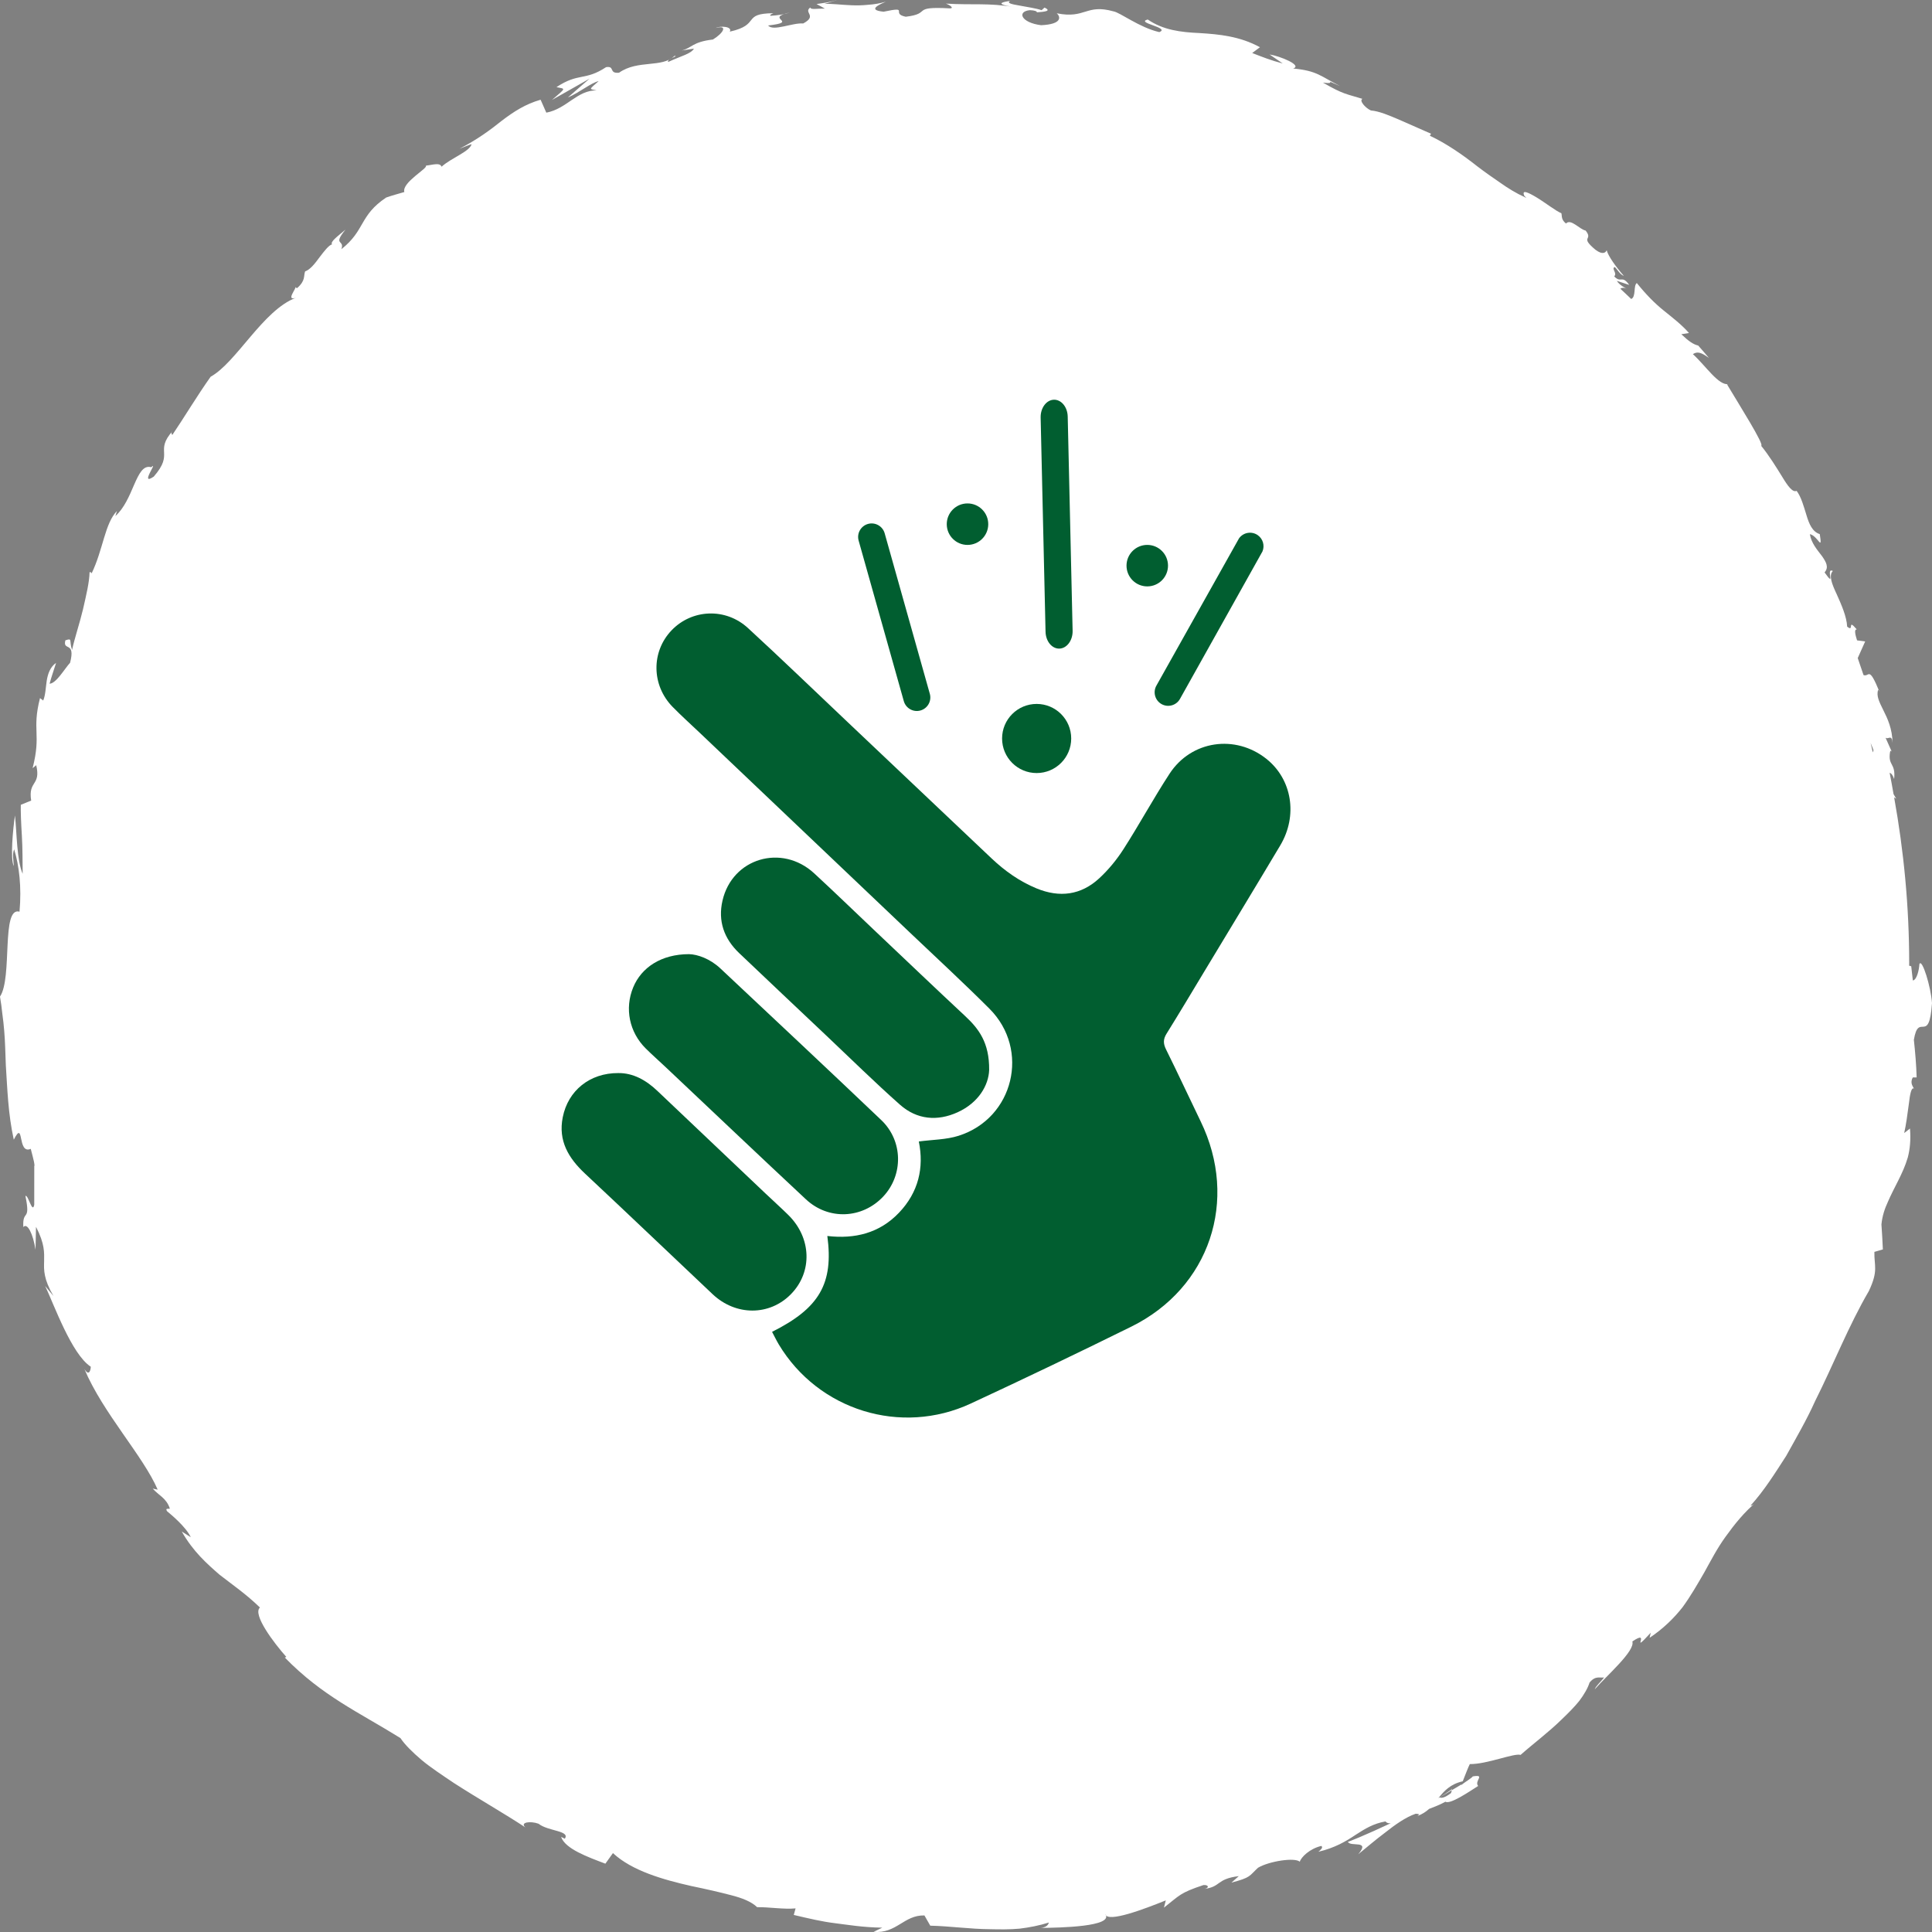
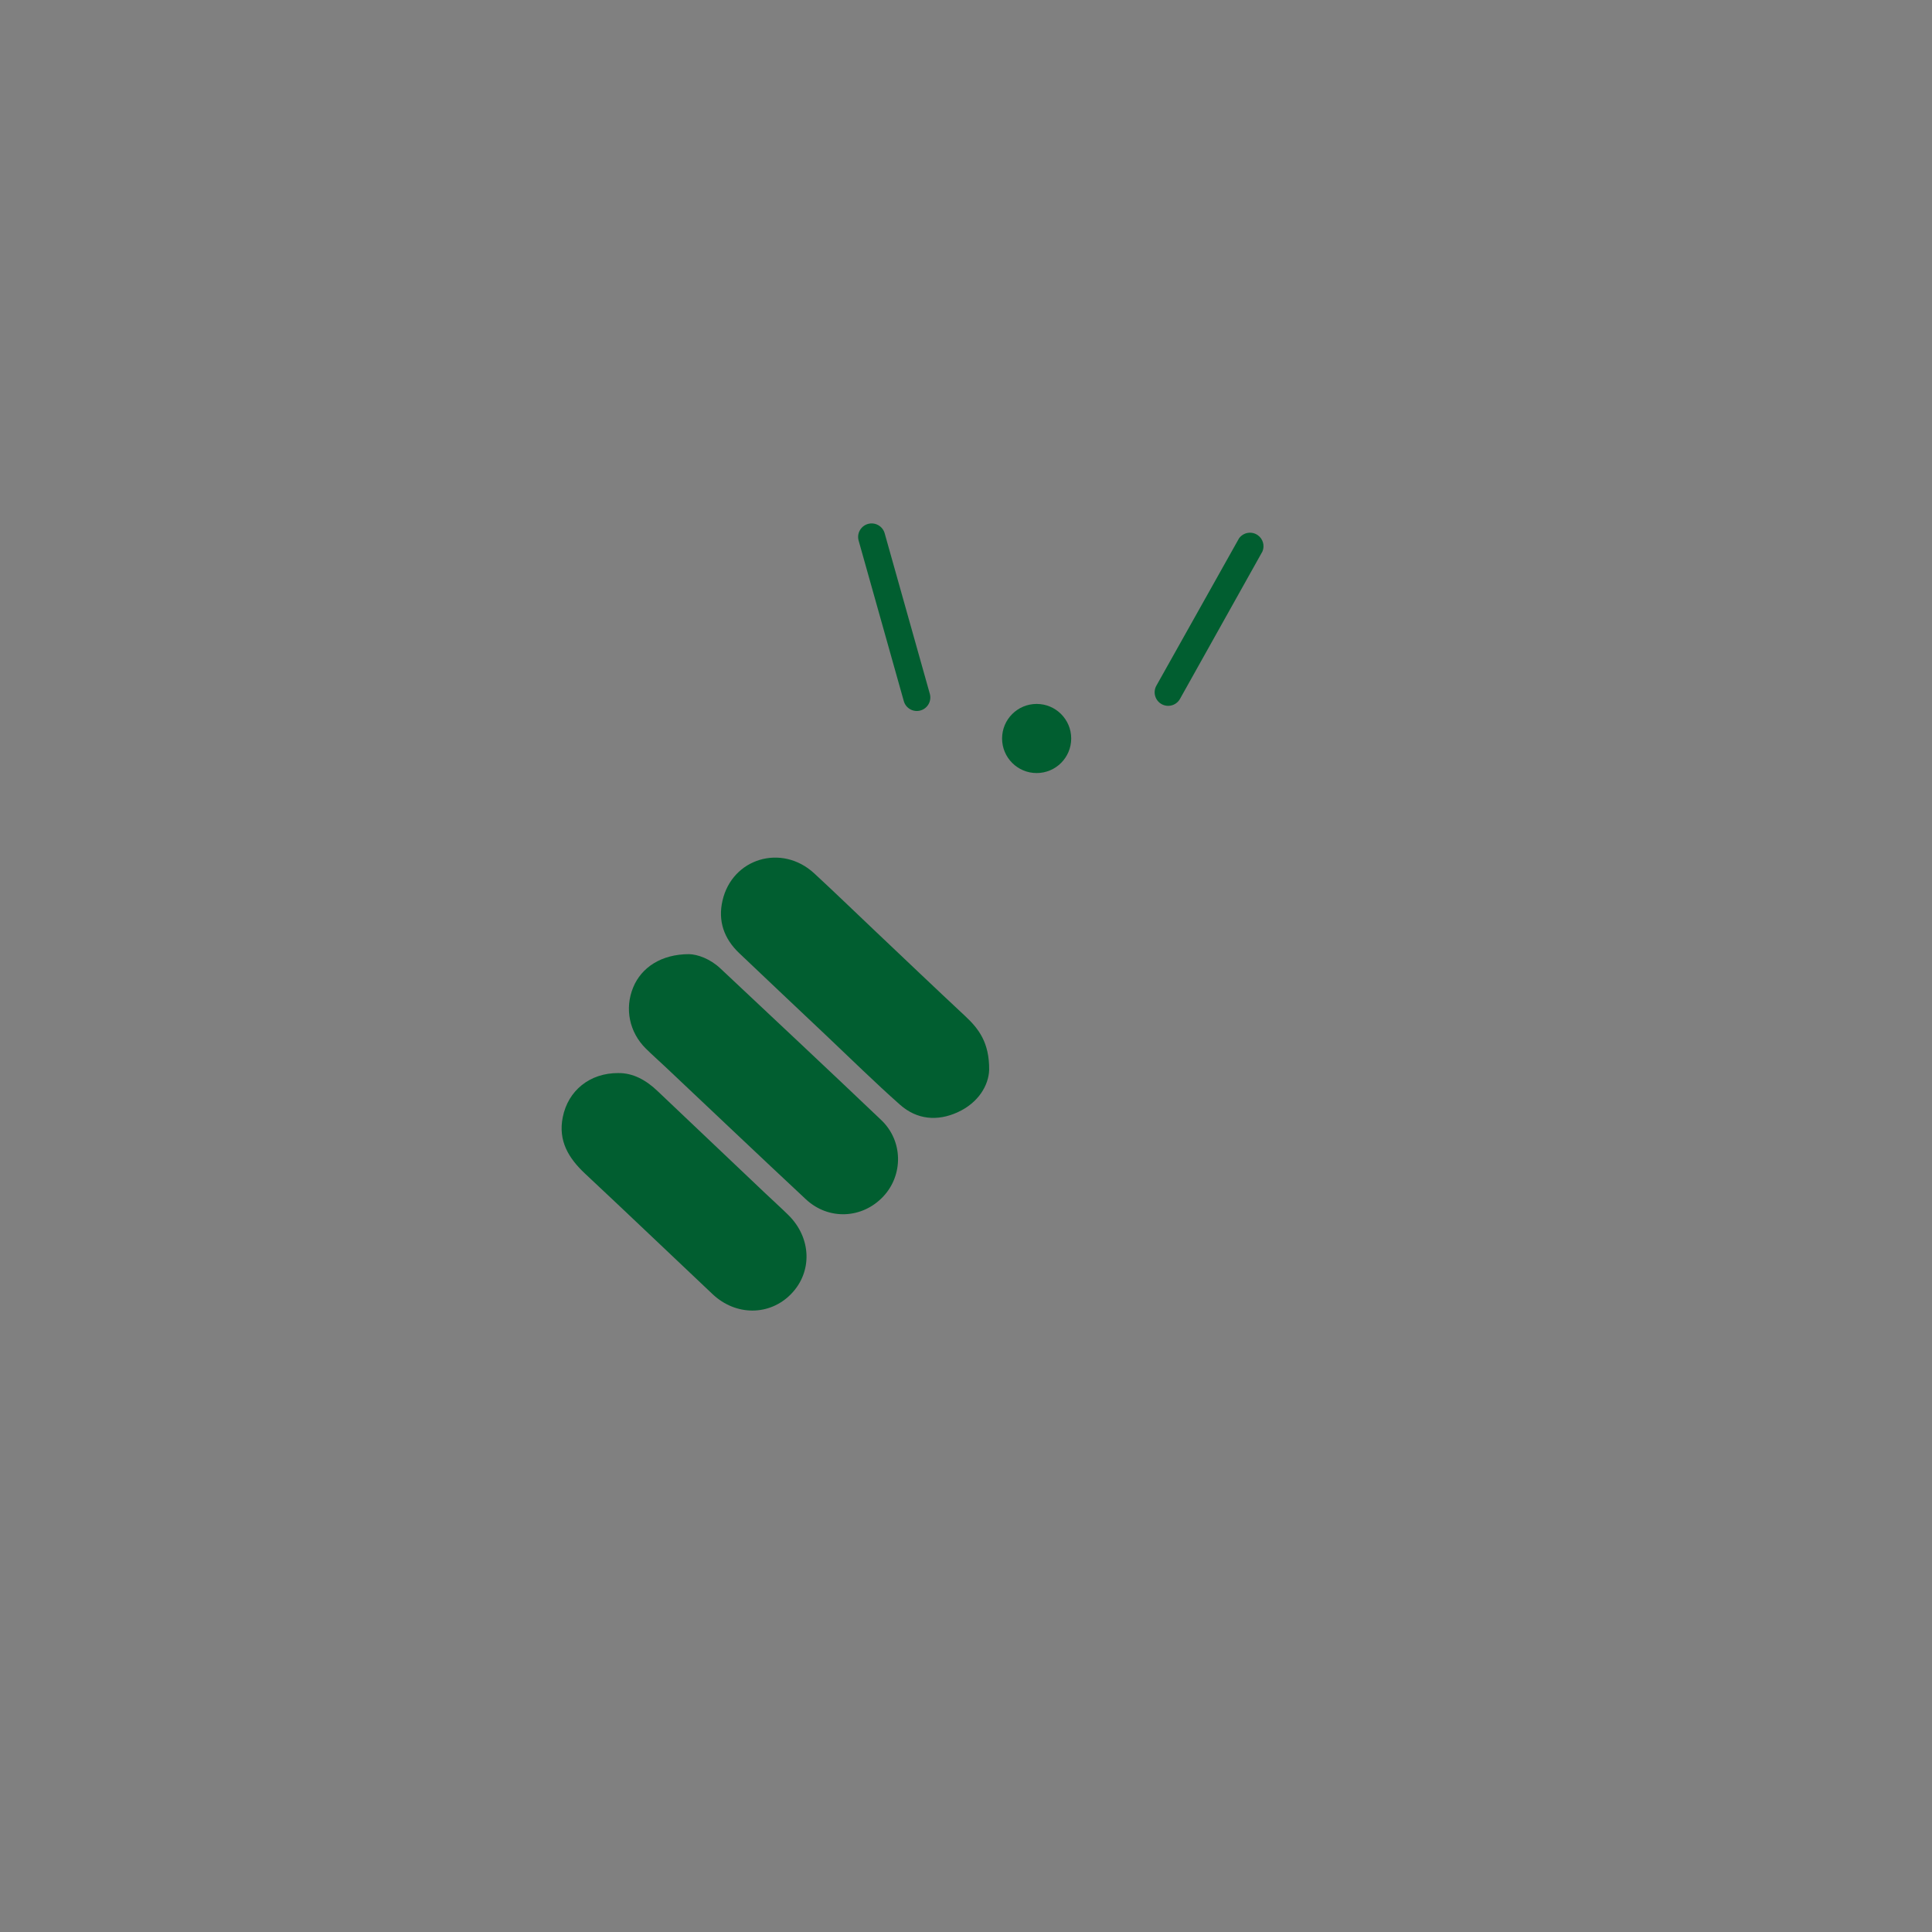
<svg xmlns="http://www.w3.org/2000/svg" width="145px" height="145px" viewBox="0 0 145 145">
  <rect x="0" y="0" width="145" height="145" fill="#808080" stroke="none" />
  <title>picto_clef_en_main</title>
  <g id="Page-1" stroke="none" stroke-width="1" fill="none" fill-rule="evenodd">
    <g id="Artboard-Copy" transform="translate(-988, -69)">
      <g id="picto_clef_en_main" transform="translate(988, 69)">
-         <path d="M140.607,56.293 C140.597,56.376 140.577,56.419 140.557,56.466 C140.502,56.232 140.451,55.994 140.393,55.76 C140.464,55.932 140.536,56.096 140.607,56.293 M108.93,134.313 C108.934,134.287 108.954,134.249 108.957,134.219 C108.961,134.34 108.955,134.458 108.892,134.58 C108.404,134.95 108.171,134.956 108.042,134.898 C108.286,134.747 108.568,134.564 108.93,134.313 M144.056,72.35 C144.03,72.824 143.849,73.556 143.562,73.585 L143.441,72.52 C143.389,72.507 143.336,72.492 143.284,72.476 C143.284,72.42 143.288,72.364 143.288,72.309 C143.288,68.052 142.887,63.891 142.158,59.843 L142.317,59.944 L142.114,59.599 C142.017,59.067 141.93,58.531 141.821,58.003 C141.936,58.029 142.055,58.159 142.158,58.467 C142.29,57.231 141.672,57.503 141.854,56.423 C141.891,56.299 141.938,56.341 141.99,56.436 L141.511,55.36 C141.715,55.544 141.981,55.047 142.038,55.767 C142.028,54.696 141.658,53.918 141.348,53.301 C141.043,52.682 140.8,52.22 140.964,51.761 L141.056,51.916 C140.236,49.914 140.306,50.832 139.861,50.666 C139.721,50.238 139.574,49.815 139.426,49.39 L139.984,48.143 L139.376,48.061 C139.29,47.776 139.107,47.216 139.355,47.24 C138.595,46.343 139.2,47.499 138.632,47.028 C138.598,46.278 138.197,45.375 137.851,44.604 C137.491,43.838 137.23,43.181 137.561,42.852 C136.969,42.558 137.833,44.229 136.938,42.961 C137.277,42.568 137.055,42.18 136.734,41.723 C136.395,41.274 135.939,40.768 135.834,40.089 C136.45,40.224 136.793,41.452 136.577,40.086 C136.028,39.916 135.778,39.332 135.579,38.666 C135.375,38.006 135.181,37.286 134.839,36.84 C134.543,36.979 134.182,36.492 133.756,35.782 C133.322,35.079 132.767,34.181 132.178,33.457 C132.454,33.42 130.517,30.358 129.617,28.85 L129.736,28.824 C128.989,28.97 128.026,27.459 127.053,26.578 C127.387,26.364 127.668,26.434 128.26,26.867 C128,26.548 127.722,26.246 127.454,25.934 C127.101,25.852 126.765,25.635 126.186,25.085 L126.76,24.993 C126.22,24.373 125.552,23.863 124.859,23.302 C124.163,22.744 123.511,22.07 122.847,21.244 C122.575,21.416 122.804,22.29 122.423,22.438 C122.156,22.176 121.879,21.925 121.609,21.668 C121.744,21.581 121.929,21.565 122.181,21.731 C122.02,21.625 121.55,21.417 121.347,21.078 L122.277,21.385 C121.713,20.596 121.673,21.293 121.149,20.743 C121.403,20.495 120.913,20.17 121.184,20.04 C121.35,20.15 121.568,20.605 121.875,20.706 C121.298,20.064 120.68,19.193 120.585,18.778 C120.507,18.978 120.266,19.133 119.756,18.756 C118.502,17.709 119.613,18.068 119.004,17.304 C118.555,17.22 117.889,16.38 117.532,16.776 C117.157,16.48 117.241,16.232 117.185,16.004 C116.772,15.839 115.995,15.224 115.337,14.825 C114.678,14.429 114.181,14.199 114.405,14.702 L114.559,14.857 C114.522,14.839 114.479,14.818 114.433,14.796 C113.792,14.504 113.191,14.137 112.614,13.728 C112.028,13.328 111.442,12.918 110.873,12.482 C109.743,11.593 108.558,10.773 107.312,10.188 L107.402,10.036 C106.648,9.704 105.811,9.335 105.027,8.991 C104.24,8.653 103.507,8.342 102.887,8.29 C102.449,8.092 101.982,7.528 102.259,7.421 C101.05,7.04 100.872,7.117 99.288,6.198 C100.583,6.374 98.985,5.784 100.582,6.463 C99.117,5.729 98.869,5.309 97.053,5.142 C97.78,4.909 96.071,4.21 95.284,4.088 L96.271,4.763 C95.419,4.546 94.707,4.263 93.98,3.979 L94.561,3.545 C93.046,2.713 91.48,2.573 90.043,2.482 C88.592,2.418 87.297,2.255 86.139,1.464 C85.183,1.717 87.886,2.073 87.004,2.41 C85.511,2.065 84.061,0.933 83.573,0.854 C81.491,0.271 81.487,1.434 79.313,0.998 C79.578,1.231 79.78,1.816 78.135,1.892 C76.623,1.699 76.307,0.86 77.293,0.763 C77.665,0.774 77.839,0.854 77.818,0.925 C78.321,0.886 78.986,0.844 78.392,0.569 L78.174,0.765 C77.798,0.628 77.076,0.525 76.513,0.417 C75.949,0.32 75.542,0.24 75.802,0.068 C74.615,0.241 75.287,0.404 76.148,0.536 C74.167,0.199 73.039,0.394 70.987,0.271 C71.316,0.381 71.619,0.623 71.296,0.629 C68.289,0.462 69.986,1.018 67.978,1.256 C66.81,1.019 68.338,0.453 66.318,0.878 C65.051,0.755 66,0.337 66.488,0.126 C66.027,0.264 65.578,0.331 65.144,0.36 C64.713,0.407 64.296,0.41 63.902,0.395 C63.115,0.365 62.414,0.264 61.873,0.295 L62.838,0 C62.26,0.179 61.774,0.227 61.282,0.304 C61.49,0.407 61.701,0.53 61.909,0.645 C61.318,0.635 60.836,0.747 60.817,0.562 C60.272,0.942 61.377,1.18 60.279,1.762 C59.483,1.692 58.021,2.38 57.652,1.912 C60.073,1.636 57.269,1.393 59.285,0.933 C58.905,1.071 58.425,1.149 57.834,1.185 C57.735,1.143 57.891,1.05 58.042,0.993 C55.643,1.007 57.123,1.853 54.772,2.375 C54.993,1.993 54.075,1.917 53.713,2.102 C54.658,1.843 54.294,2.49 53.505,2.966 C51.953,3.146 51.944,3.598 51.162,3.789 L52.08,3.65 C51.871,4.036 51.123,4.2 50.149,4.65 C49.985,4.444 51.014,4.179 50.619,4.197 C49.684,5.117 47.87,4.464 46.462,5.457 C45.666,5.538 46.174,4.928 45.486,5.041 C43.894,6.091 43.438,5.431 41.764,6.539 C42.466,6.692 42.504,6.56 41.427,7.502 L44.242,5.907 L42.612,7.321 C43.497,6.939 44.357,6.219 44.932,6.085 C44.157,6.772 44.223,6.657 44.777,6.787 C43.322,6.754 42.541,8.168 41.002,8.455 L40.573,7.485 C39.438,7.808 38.562,8.375 37.665,9.057 C36.781,9.766 35.814,10.478 34.479,11.168 C34.785,11.052 35.08,10.918 35.394,10.817 C35.264,11.372 33.865,11.853 33.14,12.513 C33.021,12.169 32.438,12.386 31.964,12.431 C32.155,12.618 30.149,13.685 30.345,14.412 C29.895,14.548 29.427,14.666 28.986,14.824 C26.957,16.176 27.422,17.284 25.62,18.703 C25.894,17.959 24.929,18.458 25.93,17.233 C25.339,17.737 24.766,18.145 24.92,18.338 C24.676,18.405 24.34,18.838 23.99,19.298 C23.648,19.767 23.275,20.245 22.9,20.368 C22.771,20.705 22.953,21.045 22.306,21.617 C22.187,21.631 22.185,21.49 22.185,21.49 C22.294,21.608 21.399,22.613 22.204,22.351 C19.742,23.272 17.753,27.198 15.81,28.273 C14.829,29.648 13.785,31.392 12.928,32.651 C12.892,32.51 12.783,32.548 12.971,32.326 C11.555,33.923 13.116,33.959 11.538,35.772 C10.422,36.525 11.926,34.526 11.351,35.066 C10.752,34.895 10.43,35.554 10.07,36.371 C9.719,37.194 9.314,38.159 8.66,38.73 L8.779,38.349 C7.866,39.277 7.75,41.223 6.879,43.031 C6.879,43.031 6.825,42.9 6.722,42.949 C6.707,43.699 6.469,44.678 6.23,45.726 C5.983,46.769 5.616,47.834 5.408,48.779 C5.17,48.061 5.462,47.868 4.906,48.06 C4.689,48.902 5.69,48.074 5.261,49.739 C4.849,50.187 4.224,51.291 3.722,51.315 C3.859,50.786 4.048,50.273 4.209,49.751 C3.773,50.05 3.594,50.554 3.507,51.085 C3.428,51.622 3.413,52.176 3.242,52.576 L3.002,52.393 C2.378,54.843 3.113,55.057 2.447,57.654 L2.717,57.428 C3.089,58.99 2.097,58.557 2.34,60.085 L1.561,60.402 C1.548,60.894 1.581,61.759 1.641,62.718 C1.699,63.676 1.691,64.716 1.701,65.582 C1.251,64.56 1.267,62.508 1.123,61.203 C0.98,62.161 0.753,64.475 1.037,65.005 C1.017,64.614 0.906,64.108 1.063,63.74 C1.436,64.977 1.63,66.533 1.465,68.424 C0.073,68.018 0.953,73.376 0,74.796 C0.076,75.222 0.127,75.647 0.173,76.071 C0.234,76.496 0.28,76.921 0.315,77.349 C0.391,78.203 0.398,79.07 0.438,79.955 C0.553,81.719 0.603,83.577 1.035,85.535 C1.839,83.952 1.271,86.675 2.308,86.223 C2.537,87.105 2.63,87.444 2.573,87.543 L2.574,87.347 C2.571,87.431 2.57,87.479 2.568,87.551 L2.572,87.55 L2.57,90.418 C2.428,91.143 2.114,89.624 1.908,89.762 C2.322,91.764 1.673,90.706 1.751,92.097 C2.053,91.724 2.488,92.63 2.666,93.796 L2.702,92.075 C3.368,93.363 3.32,94.013 3.311,94.669 C3.289,95.325 3.272,95.997 4.011,97.266 L3.39,96.517 C4.033,97.86 5.372,101.647 6.813,102.574 C6.804,102.864 6.676,103.306 6.334,102.747 C7.717,106.037 10.749,109.274 11.834,111.8 L11.464,111.721 C11.894,112.23 12.486,112.416 12.751,113.229 C12.635,113.258 12.376,113.165 12.539,113.422 C12.82,113.656 13.941,114.572 14.319,115.371 L13.642,114.944 C14.499,116.453 15.521,117.349 16.473,118.181 C17.484,118.968 18.486,119.651 19.509,120.648 C18.926,121.159 20.579,123.336 21.489,124.354 L21.376,124.402 C24.205,127.304 26.919,128.496 30.051,130.444 C30.392,130.948 30.95,131.501 31.638,132.087 C32.33,132.666 33.188,133.224 34.071,133.821 C35.864,134.979 37.871,136.118 39.435,137.153 C38.993,136.766 39.799,136.649 40.419,136.874 C41.113,137.439 42.822,137.39 42.388,137.999 L42.111,137.86 C42.413,138.763 44.123,139.374 45.435,139.872 L46.002,139.077 C47.428,140.407 49.764,141.071 51.895,141.552 C52.969,141.773 53.982,142.005 54.842,142.23 C55.705,142.448 56.401,142.724 56.823,143.137 C57.732,143.123 58.808,143.311 59.71,143.228 L59.574,143.72 C60.77,144.001 61.669,144.215 62.655,144.338 C63.64,144.458 64.695,144.649 66.216,144.675 L65.564,144.988 C67.285,145.142 67.833,143.719 69.38,143.757 L69.819,144.526 C71.304,144.559 72.795,144.779 74.293,144.79 C75.041,144.807 75.79,144.818 76.531,144.748 C77.271,144.657 78.005,144.515 78.721,144.288 C78.682,144.402 78.614,144.628 78.134,144.694 C79.535,144.676 83.611,144.607 82.956,143.652 C83.091,144.356 86.002,143.227 87.495,142.627 L87.355,143.172 C88.543,142.245 88.54,142.067 90.32,141.477 C90.704,141.442 90.779,141.688 90.404,141.763 C91.645,141.609 91.272,141.016 92.974,140.806 L92.421,141.294 C93.897,140.908 93.741,140.803 94.417,140.177 C95.255,139.681 97.18,139.387 97.551,139.725 C97.649,139.391 98.289,138.745 99.167,138.541 C99.343,138.654 99.079,138.872 98.945,138.98 C100.198,138.683 101.022,138.188 101.734,137.712 C102.453,137.245 103.089,136.857 103.984,136.701 C104.089,136.833 104.227,136.856 104.379,136.835 C102.546,137.701 101.03,138.312 101.16,138.226 C101.339,138.65 102.884,138.046 101.938,139.167 C102.478,138.734 103.186,138.114 103.946,137.547 C104.696,136.955 105.484,136.389 106.249,136.124 C106.34,136.129 106.428,136.133 106.513,136.169 L106.39,136.29 C106.74,136.161 107.018,135.976 107.257,135.761 C107.737,135.573 108.048,135.461 108.478,135.222 C108.827,135.448 110.242,134.483 110.936,134.041 C110.614,133.648 111.558,133.143 110.493,133.33 C110.62,133.288 110.397,133.467 109.945,133.767 C109.847,133.842 109.726,133.92 109.671,133.985 C109.678,133.966 109.687,133.944 109.696,133.92 C109.235,134.194 108.635,134.55 107.952,134.956 C108.386,134.412 108.855,133.896 109.781,133.689 C109.976,133.203 110.177,132.664 110.312,132.398 C111.617,132.412 113.642,131.554 114.122,131.708 C115.067,130.871 116.248,129.991 117.22,129.033 C117.713,128.563 118.172,128.101 118.538,127.643 C118.892,127.169 119.162,126.71 119.3,126.278 C119.752,125.728 120.091,125.955 120.391,125.893 C120.145,126.231 119.768,126.537 119.69,126.783 C120.63,125.711 122.735,123.9 122.511,123.195 C123.997,122.18 122.234,124.334 123.891,122.54 L123.806,122.921 C124.827,122.236 125.615,121.464 126.265,120.643 C126.888,119.795 127.389,118.911 127.902,118.028 C128.4,117.133 128.872,116.207 129.517,115.32 C130.161,114.431 130.876,113.502 131.939,112.622 C131.657,112.874 131.518,113.001 131.383,112.999 C132.406,111.872 133.219,110.563 134.058,109.266 C134.807,107.913 135.593,106.569 136.229,105.151 C137.623,102.373 138.733,99.512 140.263,96.892 C140.992,95.345 140.652,95.028 140.676,93.956 L141.313,93.772 C141.292,93.146 141.242,92.516 141.205,91.896 C141.266,91.265 141.45,90.715 141.694,90.189 C141.924,89.659 142.191,89.146 142.463,88.609 C142.732,88.072 142.995,87.508 143.183,86.872 C143.349,86.232 143.417,85.518 143.346,84.698 L142.913,85.037 C143.042,84.483 143.167,83.592 143.26,82.866 C143.343,82.137 143.449,81.579 143.645,81.7 C143.594,81.575 143.315,81.282 143.561,80.865 L143.848,80.865 C143.821,79.921 143.74,78.98 143.639,78.041 C143.993,75.899 144.775,78.471 145,75.287 C144.922,74.086 144.257,71.904 144.056,72.35" id="Fill-1" fill="#FFFFFF" />
        <g id="Group" transform="translate(42, 30)" fill="#015E30">
-           <path d="M48.377,42.926 C50.282,39.767 52.197,36.616 54.086,33.448 C55.42,31.209 54.968,28.485 53.047,26.955 C50.715,25.098 47.408,25.569 45.777,28.069 C44.569,29.921 43.513,31.871 42.319,33.732 C41.811,34.525 41.193,35.277 40.502,35.916 C39.129,37.185 37.524,37.389 35.792,36.675 C34.521,36.151 33.424,35.372 32.434,34.438 C28.814,31.017 25.2,27.587 21.583,24.163 C19.104,21.816 16.647,19.446 14.136,17.136 C12.457,15.592 9.924,15.712 8.397,17.313 C6.865,18.921 6.893,21.434 8.484,23.056 C9.151,23.736 9.861,24.373 10.552,25.03 C15.811,30.03 21.071,35.028 26.329,40.029 C28.312,41.915 30.326,43.77 32.26,45.705 C35.33,48.777 34.082,53.929 29.944,55.242 C29.012,55.538 27.984,55.532 26.959,55.67 C27.359,57.635 26.94,59.478 25.467,61.021 C24.001,62.556 22.152,63.001 20.093,62.763 C20.569,66.335 19.498,68.18 15.945,69.957 C16.113,70.274 16.269,70.6 16.453,70.909 C19.424,75.844 25.609,77.774 30.857,75.339 C34.896,73.464 38.913,71.538 42.906,69.567 C48.794,66.659 50.987,60.082 48.109,54.156 C47.237,52.36 46.401,50.547 45.513,48.76 C45.296,48.321 45.294,47.992 45.553,47.577 C46.513,46.037 47.441,44.479 48.377,42.926 Z" id="Path" fill-rule="nonzero" />
          <path d="M7.951,50.083 C11.462,53.394 14.96,56.721 18.488,60.013 C20.186,61.596 22.717,61.473 24.287,59.803 C25.806,58.186 25.78,55.624 24.143,54.066 C20.137,50.25 16.097,46.468 12.064,42.68 C11.292,41.955 10.349,41.624 9.711,41.611 C7.635,41.614 6.139,42.604 5.521,44.107 C4.868,45.693 5.229,47.469 6.471,48.697 C6.951,49.173 7.46,49.619 7.951,50.083 Z" id="Path" fill-rule="nonzero" />
          <path d="M25.551,52.915 C26.815,54.033 28.349,54.17 29.87,53.478 C31.441,52.763 32.198,51.449 32.238,50.303 C32.258,48.246 31.454,47.205 30.43,46.251 C28.137,44.113 25.871,41.946 23.593,39.791 C22.098,38.375 20.62,36.941 19.106,35.545 C16.672,33.302 12.956,34.407 12.224,37.595 C11.871,39.131 12.343,40.452 13.474,41.53 C15.656,43.607 17.848,45.673 20.037,47.742 C21.868,49.472 23.664,51.245 25.551,52.915 Z" id="Path" fill-rule="nonzero" />
          <path d="M17.165,61.188 C16.618,60.649 16.045,60.136 15.489,59.608 C12.769,57.03 10.05,54.452 7.334,51.87 C6.479,51.058 5.509,50.524 4.404,50.536 C2.264,50.524 0.632,51.852 0.235,53.852 C-0.118,55.62 0.668,56.921 1.908,58.082 C5.116,61.082 8.29,64.119 11.485,67.133 C13.227,68.775 15.76,68.766 17.364,67.127 C18.991,65.466 18.909,62.902 17.165,61.188 Z" id="Path" fill-rule="nonzero" />
          <path d="M45.177,22.844 C45.666,23.118 46.285,22.944 46.559,22.455 L52.751,11.385 C52.932,10.949 52.789,10.446 52.405,10.171 C51.95,9.845 51.316,9.95 50.99,10.405 L44.788,21.461 C44.514,21.95 44.688,22.569 45.177,22.844 Z" id="Path" fill-rule="nonzero" />
          <path d="M25.832,22.621 C25.984,23.16 26.544,23.475 27.083,23.323 C27.622,23.171 27.936,22.611 27.785,22.072 L24.396,10.025 C24.244,9.485 23.684,9.171 23.144,9.322 C22.605,9.475 22.29,10.034 22.442,10.574 L25.832,22.621 Z" id="Path" fill-rule="nonzero" />
-           <path d="M37.508,18.679 C38.069,18.663 38.514,18.067 38.502,17.348 L38.134,1.273 C38.122,0.555 37.657,-0.016 37.096,6.91204117e-05 C36.535,0.016 36.09,0.612 36.102,1.33 L36.47,17.404 C36.482,18.125 36.947,18.694 37.508,18.679 Z" id="Path" fill-rule="nonzero" />
          <circle id="Oval" cx="35.802" cy="25.425" r="2.594" />
-           <circle id="Oval-Copy" cx="44.104" cy="12.453" r="1.557" />
-           <circle id="Oval-Copy-2" cx="30.613" cy="9.34" r="1.557" />
        </g>
      </g>
    </g>
  </g>
</svg>